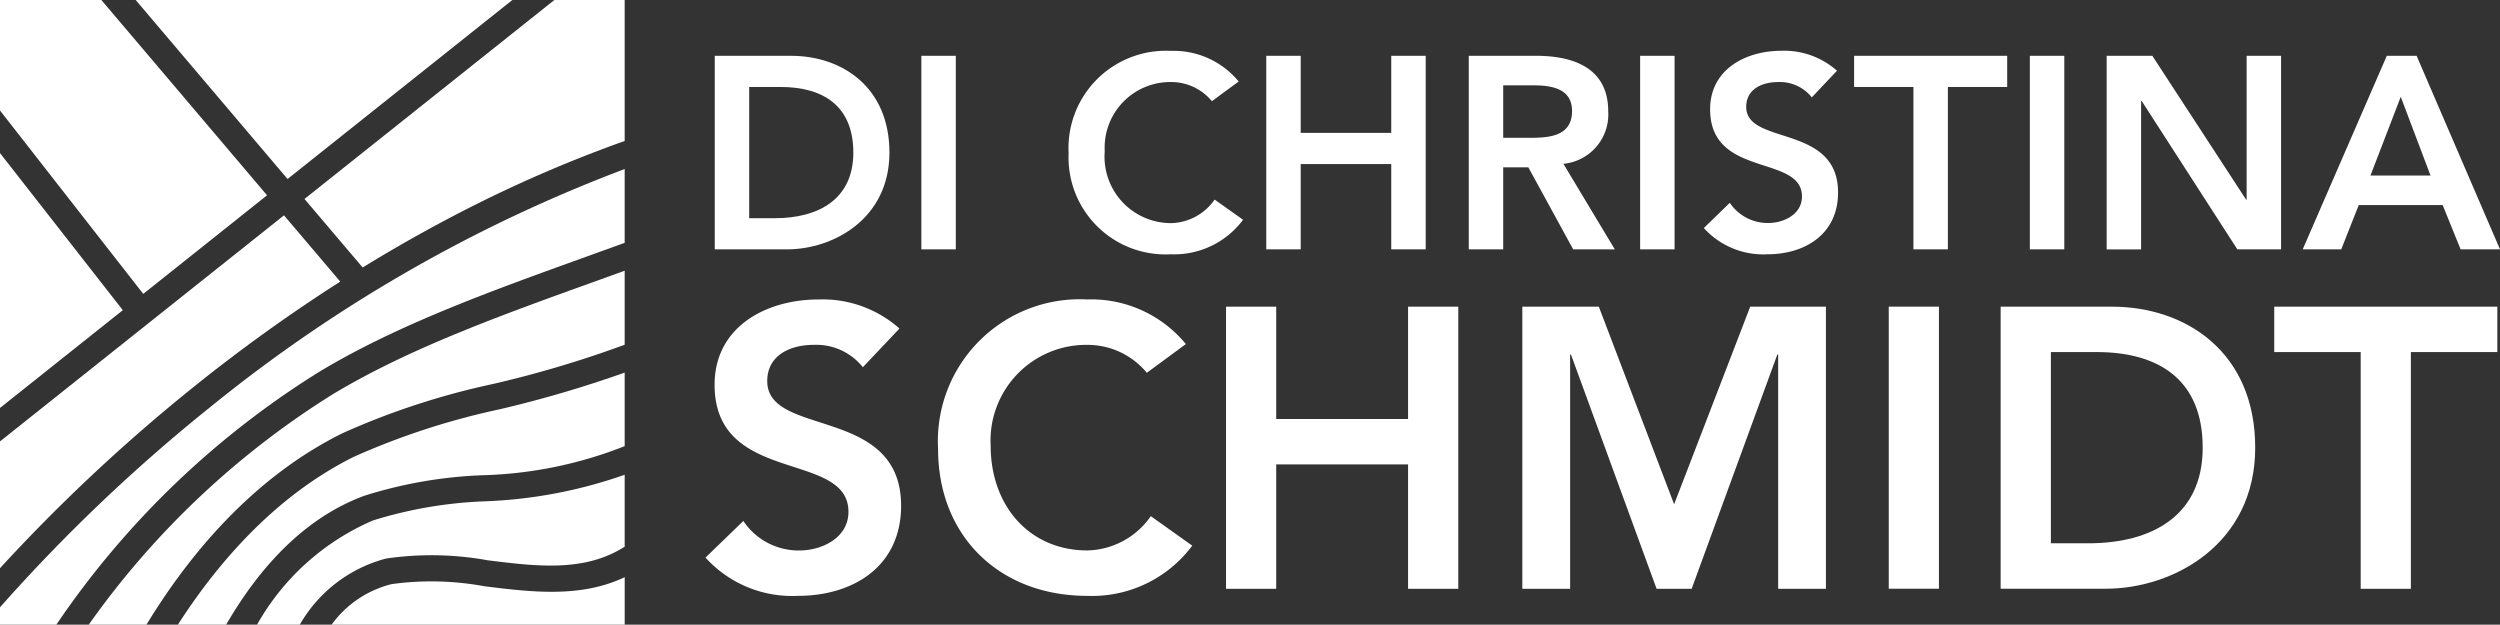
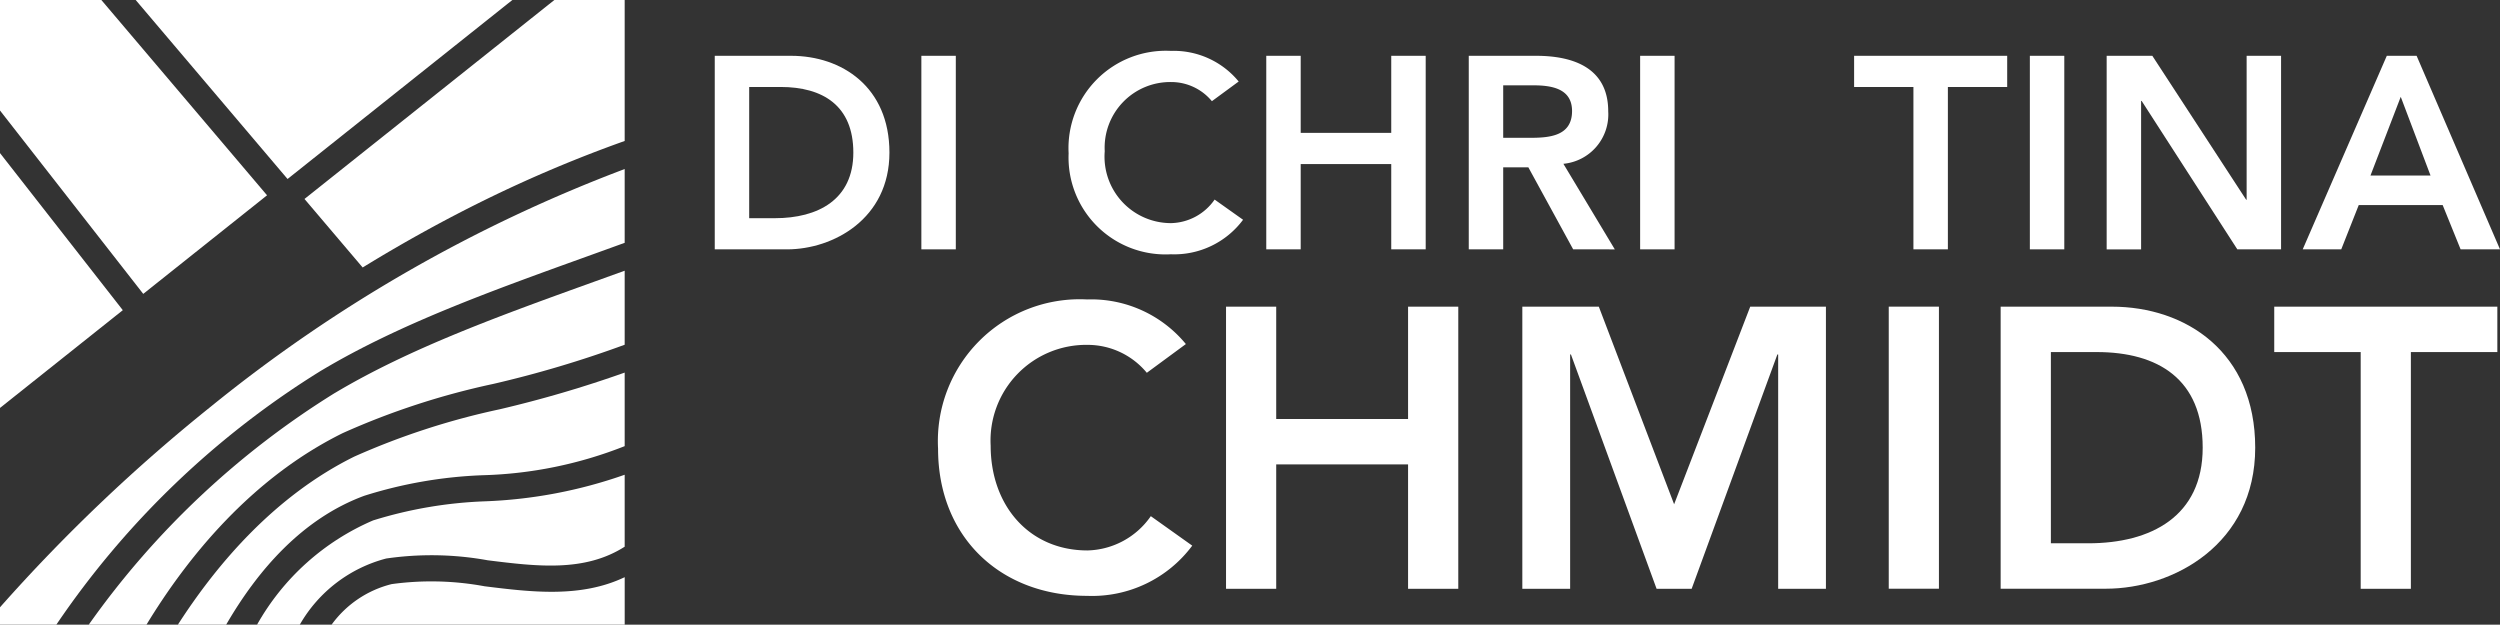
<svg xmlns="http://www.w3.org/2000/svg" width="148.608" height="37.133" viewBox="0 0 148.608 37.133">
  <rect x="0" y="0" width="148.608" height="37.133" fill="#333333" stroke="none" />
  <defs>
    <clipPath id="clip-path">
      <rect id="Rechteck_7" data-name="Rechteck 7" width="148.608" height="37.133" transform="translate(0 0)" fill="none" />
    </clipPath>
  </defs>
  <g id="Gruppe_5" data-name="Gruppe 5" transform="translate(0 0)">
    <g id="Gruppe_4" data-name="Gruppe 4" clip-path="url(#clip-path)">
      <path id="Pfad_1" data-name="Pfad 1" d="M42.487,3.317H47.02c3.023,0,5.851,1.853,5.851,5.753,0,3.933-3.331,5.753-6.094,5.753h-4.29Zm3.575,9.653c2.567,0,4.663-1.105,4.663-3.9s-1.819-3.9-4.322-3.9H44.534v7.8Z" fill="#fff" />
      <rect id="Rechteck_3" data-name="Rechteck 3" width="2.047" height="11.505" transform="translate(54.769 3.317)" fill="#fff" />
      <path id="Pfad_2" data-name="Pfad 2" d="M72.039,6.015a3.136,3.136,0,0,0-2.422-1.138,3.9,3.9,0,0,0-3.948,4.112,3.95,3.95,0,0,0,3.948,4.274,3.234,3.234,0,0,0,2.584-1.4l1.691,1.2A5.1,5.1,0,0,1,69.6,15.115a5.763,5.763,0,0,1-6.078-6A5.788,5.788,0,0,1,69.6,3.025a5,5,0,0,1,4.031,1.82Z" fill="#fff" />
      <path id="Pfad_3" data-name="Pfad 3" d="M75.271,3.317h2.047V7.9H82.7V3.317h2.048V14.822H82.7V9.752H77.318v5.07H75.271Z" fill="#fff" />
      <path id="Pfad_4" data-name="Pfad 4" d="M87.308,3.317h4c2.21,0,4.29.715,4.29,3.3a2.948,2.948,0,0,1-2.665,3.12l3.056,5.086H93.515L90.85,9.947H89.355v4.875H87.308Zm3.64,4.875c1.154,0,2.5-.1,2.5-1.592,0-1.366-1.268-1.528-2.324-1.528H89.355v3.12Z" fill="#fff" />
      <rect id="Rechteck_4" data-name="Rechteck 4" width="2.047" height="11.505" transform="translate(97.495 3.317)" fill="#fff" />
-       <path id="Pfad_5" data-name="Pfad 5" d="M107.7,5.788a2.426,2.426,0,0,0-2.016-.91c-.942,0-1.884.422-1.884,1.478,0,2.308,5.46.992,5.46,5.087,0,2.47-1.95,3.673-4.209,3.673a4.768,4.768,0,0,1-3.77-1.56l1.544-1.5a2.713,2.713,0,0,0,2.274,1.2c.944,0,2.016-.52,2.016-1.576,0-2.519-5.46-1.073-5.46-5.184,0-2.373,2.112-3.478,4.241-3.478a4.727,4.727,0,0,1,3.3,1.186Z" fill="#fff" />
      <path id="Pfad_6" data-name="Pfad 6" d="M113.74,5.17h-3.526V3.317h9.1V5.17h-3.526v9.653H113.74Z" fill="#fff" />
      <rect id="Rechteck_5" data-name="Rechteck 5" width="2.047" height="11.505" transform="translate(120.661 3.317)" fill="#fff" />
      <path id="Pfad_7" data-name="Pfad 7" d="M125.227,3.317h2.714l5.573,8.548.033.032h-.033l.033-.032V3.317h2.047V14.822h-2.6L127.307,6h-.033v8.824h-2.047Z" fill="#fff" />
      <path id="Pfad_8" data-name="Pfad 8" d="M141.879,3.317h1.772l4.957,11.506h-2.341L145.2,12.19h-4.989l-1.04,2.633h-2.291Zm2.6,7.118-1.771-4.68-1.8,4.68Z" fill="#fff" />
      <path id="Pfad_9" data-name="Pfad 9" d="M19.92,23.35A50.42,50.42,0,0,0,5.275,37.134H8.706c2.456-4.041,6.254-8.714,11.67-11.39a44.711,44.711,0,0,1,8.942-2.922,65.293,65.293,0,0,0,7.815-2.33v-4.4l-1.733.625c-5.648,2.034-10.983,3.956-15.48,6.635" fill="#fff" />
      <path id="Pfad_10" data-name="Pfad 10" d="M8.515,17.469l7.359-5.86L6.025,0H0V6.569Z" fill="#fff" />
      <path id="Pfad_11" data-name="Pfad 11" d="M21.065,27.139c-4.695,2.32-8.141,6.337-10.492,9.995h2.87c1.886-3.257,4.544-6.309,8.206-7.662a26.6,26.6,0,0,1,7.04-1.223,24.713,24.713,0,0,0,8.444-1.729V22.148A69.943,69.943,0,0,1,29.7,24.33a43.663,43.663,0,0,0-8.635,2.809" fill="#fff" />
      <path id="Pfad_12" data-name="Pfad 12" d="M22.188,30.931a14.464,14.464,0,0,0-6.907,6.2h2.54A8.358,8.358,0,0,1,22.956,33.2a18.719,18.719,0,0,1,6.04.106c2.922.363,5.754.713,8.137-.809V28.22A28.083,28.083,0,0,1,28.82,29.8a25.483,25.483,0,0,0-6.632,1.132" fill="#fff" />
      <path id="Pfad_13" data-name="Pfad 13" d="M28.805,34.85a17.362,17.362,0,0,0-5.527-.128,6.283,6.283,0,0,0-3.568,2.411H37.134V34.309c-2.616,1.249-5.565.884-8.329.541" fill="#fff" />
      <path id="Pfad_14" data-name="Pfad 14" d="M19.124,22.013c4.626-2.756,10.029-4.7,15.749-6.762q1.125-.405,2.26-.817V10.048a88.655,88.655,0,0,0-24.573,14.1A101.565,101.565,0,0,0,0,36.1v1.031H3.35a52.033,52.033,0,0,1,15.774-15.12" fill="#fff" />
      <path id="Pfad_15" data-name="Pfad 15" d="M37.133,8.38V0h-4.18L18.1,11.827,21.558,15.9q3.615-2.221,7.309-4.035A78.924,78.924,0,0,1,37.133,8.38" fill="#fff" />
      <path id="Pfad_16" data-name="Pfad 16" d="M7.3,18.438,0,9.1V24.249Z" fill="#fff" />
-       <path id="Pfad_17" data-name="Pfad 17" d="M11.587,22.939a98.628,98.628,0,0,1,8.638-6.2L16.881,12.8,0,26.238v7.537A104.218,104.218,0,0,1,11.587,22.939" fill="#fff" />
      <path id="Pfad_18" data-name="Pfad 18" d="M8.066,0l9.027,10.64L30.456,0Z" fill="#fff" />
-       <path id="Pfad_19" data-name="Pfad 19" d="M51.291,21.829A3.538,3.538,0,0,0,48.353,20.5c-1.373,0-2.746.615-2.746,2.154,0,3.363,7.957,1.445,7.957,7.413,0,3.6-2.841,5.352-6.133,5.352a6.948,6.948,0,0,1-5.494-2.274l2.249-2.178A3.956,3.956,0,0,0,47.5,32.723c1.373,0,2.935-.758,2.935-2.3,0-3.67-7.957-1.563-7.957-7.554,0-3.458,3.08-5.068,6.182-5.068a6.882,6.882,0,0,1,4.807,1.728Z" fill="#fff" />
      <path id="Pfad_20" data-name="Pfad 20" d="M68.171,22.16A4.566,4.566,0,0,0,64.643,20.5a5.687,5.687,0,0,0-5.755,5.991c0,3.576,2.3,6.229,5.755,6.229a4.714,4.714,0,0,0,3.765-2.038l2.463,1.753a7.418,7.418,0,0,1-6.252,2.984c-5.163,0-8.857-3.505-8.857-8.739a8.433,8.433,0,0,1,8.857-8.88,7.286,7.286,0,0,1,5.873,2.652Z" fill="#fff" />
      <path id="Pfad_21" data-name="Pfad 21" d="M72.879,18.229h2.983v6.678H83.7V18.229h2.985V35H83.7V27.607H75.862V35H72.879Z" fill="#fff" />
      <path id="Pfad_22" data-name="Pfad 22" d="M90.492,18.229h4.547l4.476,11.746,4.524-11.746h4.5V35H105.7V21.071h-.048L100.557,35H98.473L93.382,21.071h-.048V35H90.492Z" fill="#fff" />
      <rect id="Rechteck_6" data-name="Rechteck 6" width="2.983" height="16.767" transform="translate(112.273 18.228)" fill="#fff" />
      <path id="Pfad_23" data-name="Pfad 23" d="M118.925,18.229h6.606c4.406,0,8.526,2.7,8.526,8.382,0,5.732-4.855,8.384-8.88,8.384h-6.252Zm5.21,14.066c3.741,0,6.8-1.61,6.8-5.684s-2.652-5.683-6.3-5.683h-2.724V32.295Z" fill="#fff" />
      <path id="Pfad_24" data-name="Pfad 24" d="M140.327,20.928h-5.139v-2.7H148.45v2.7h-5.14V35h-2.983Z" fill="#fff" />
    </g>
  </g>
</svg>